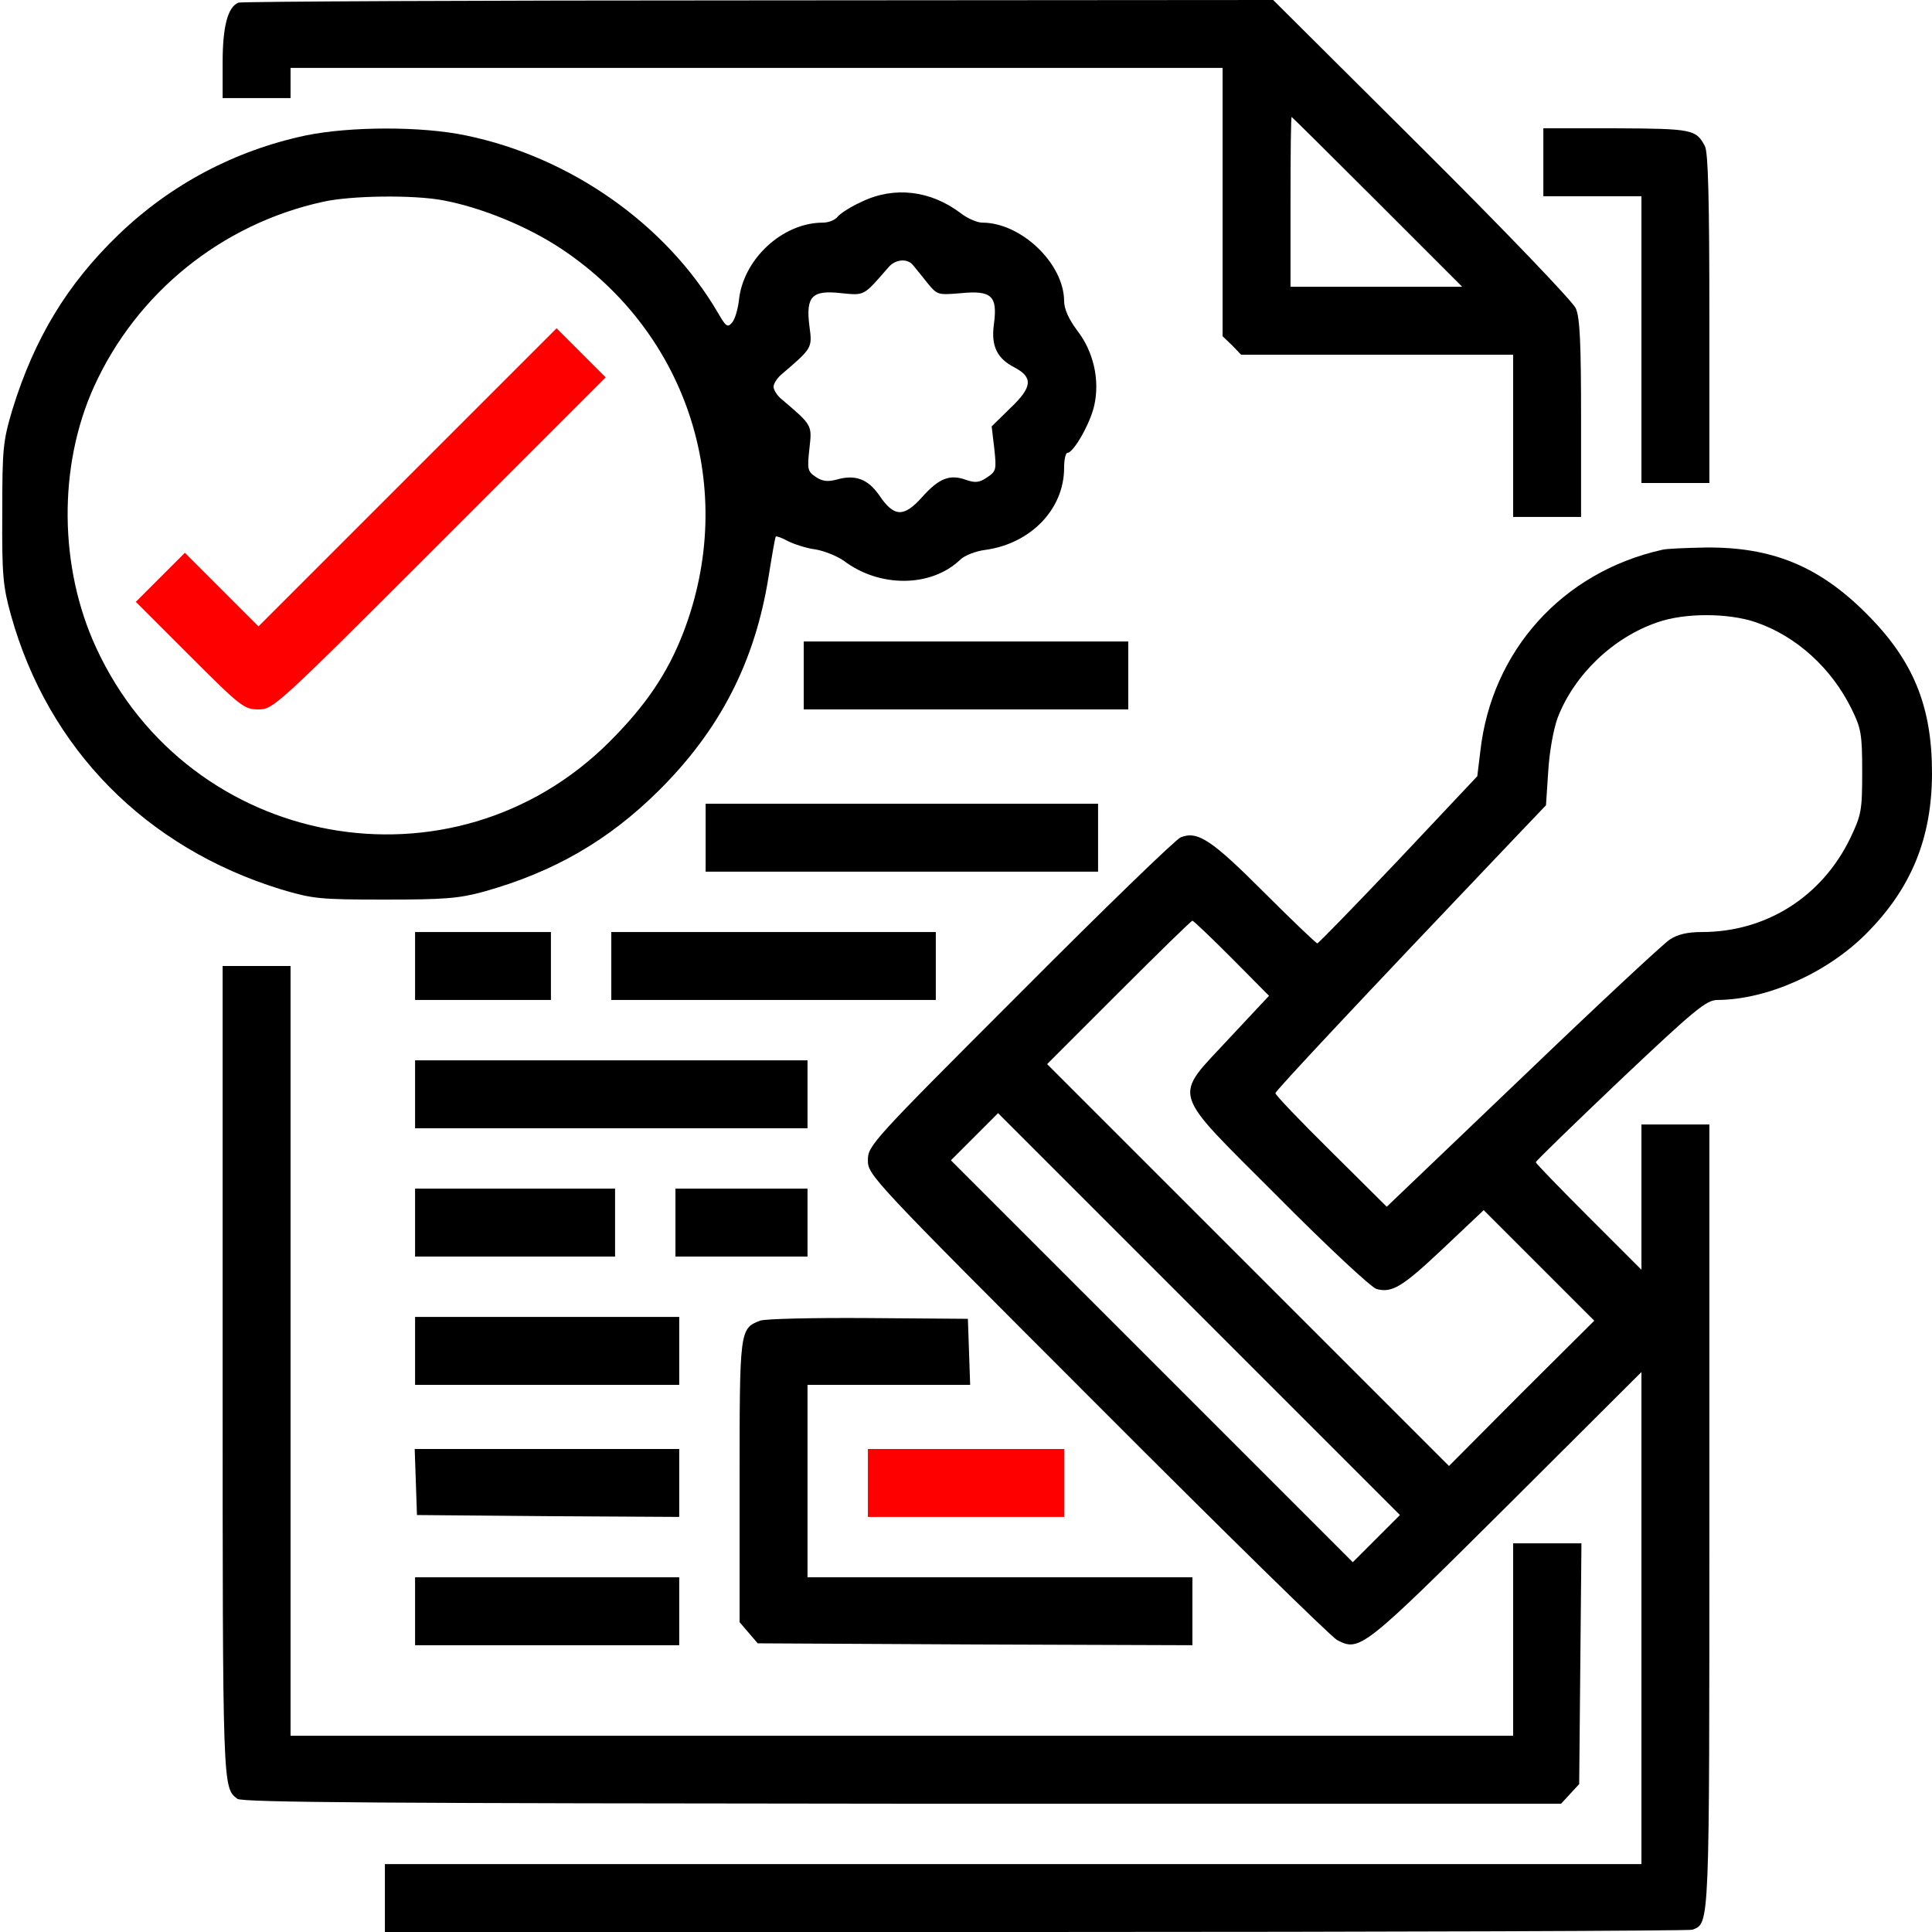
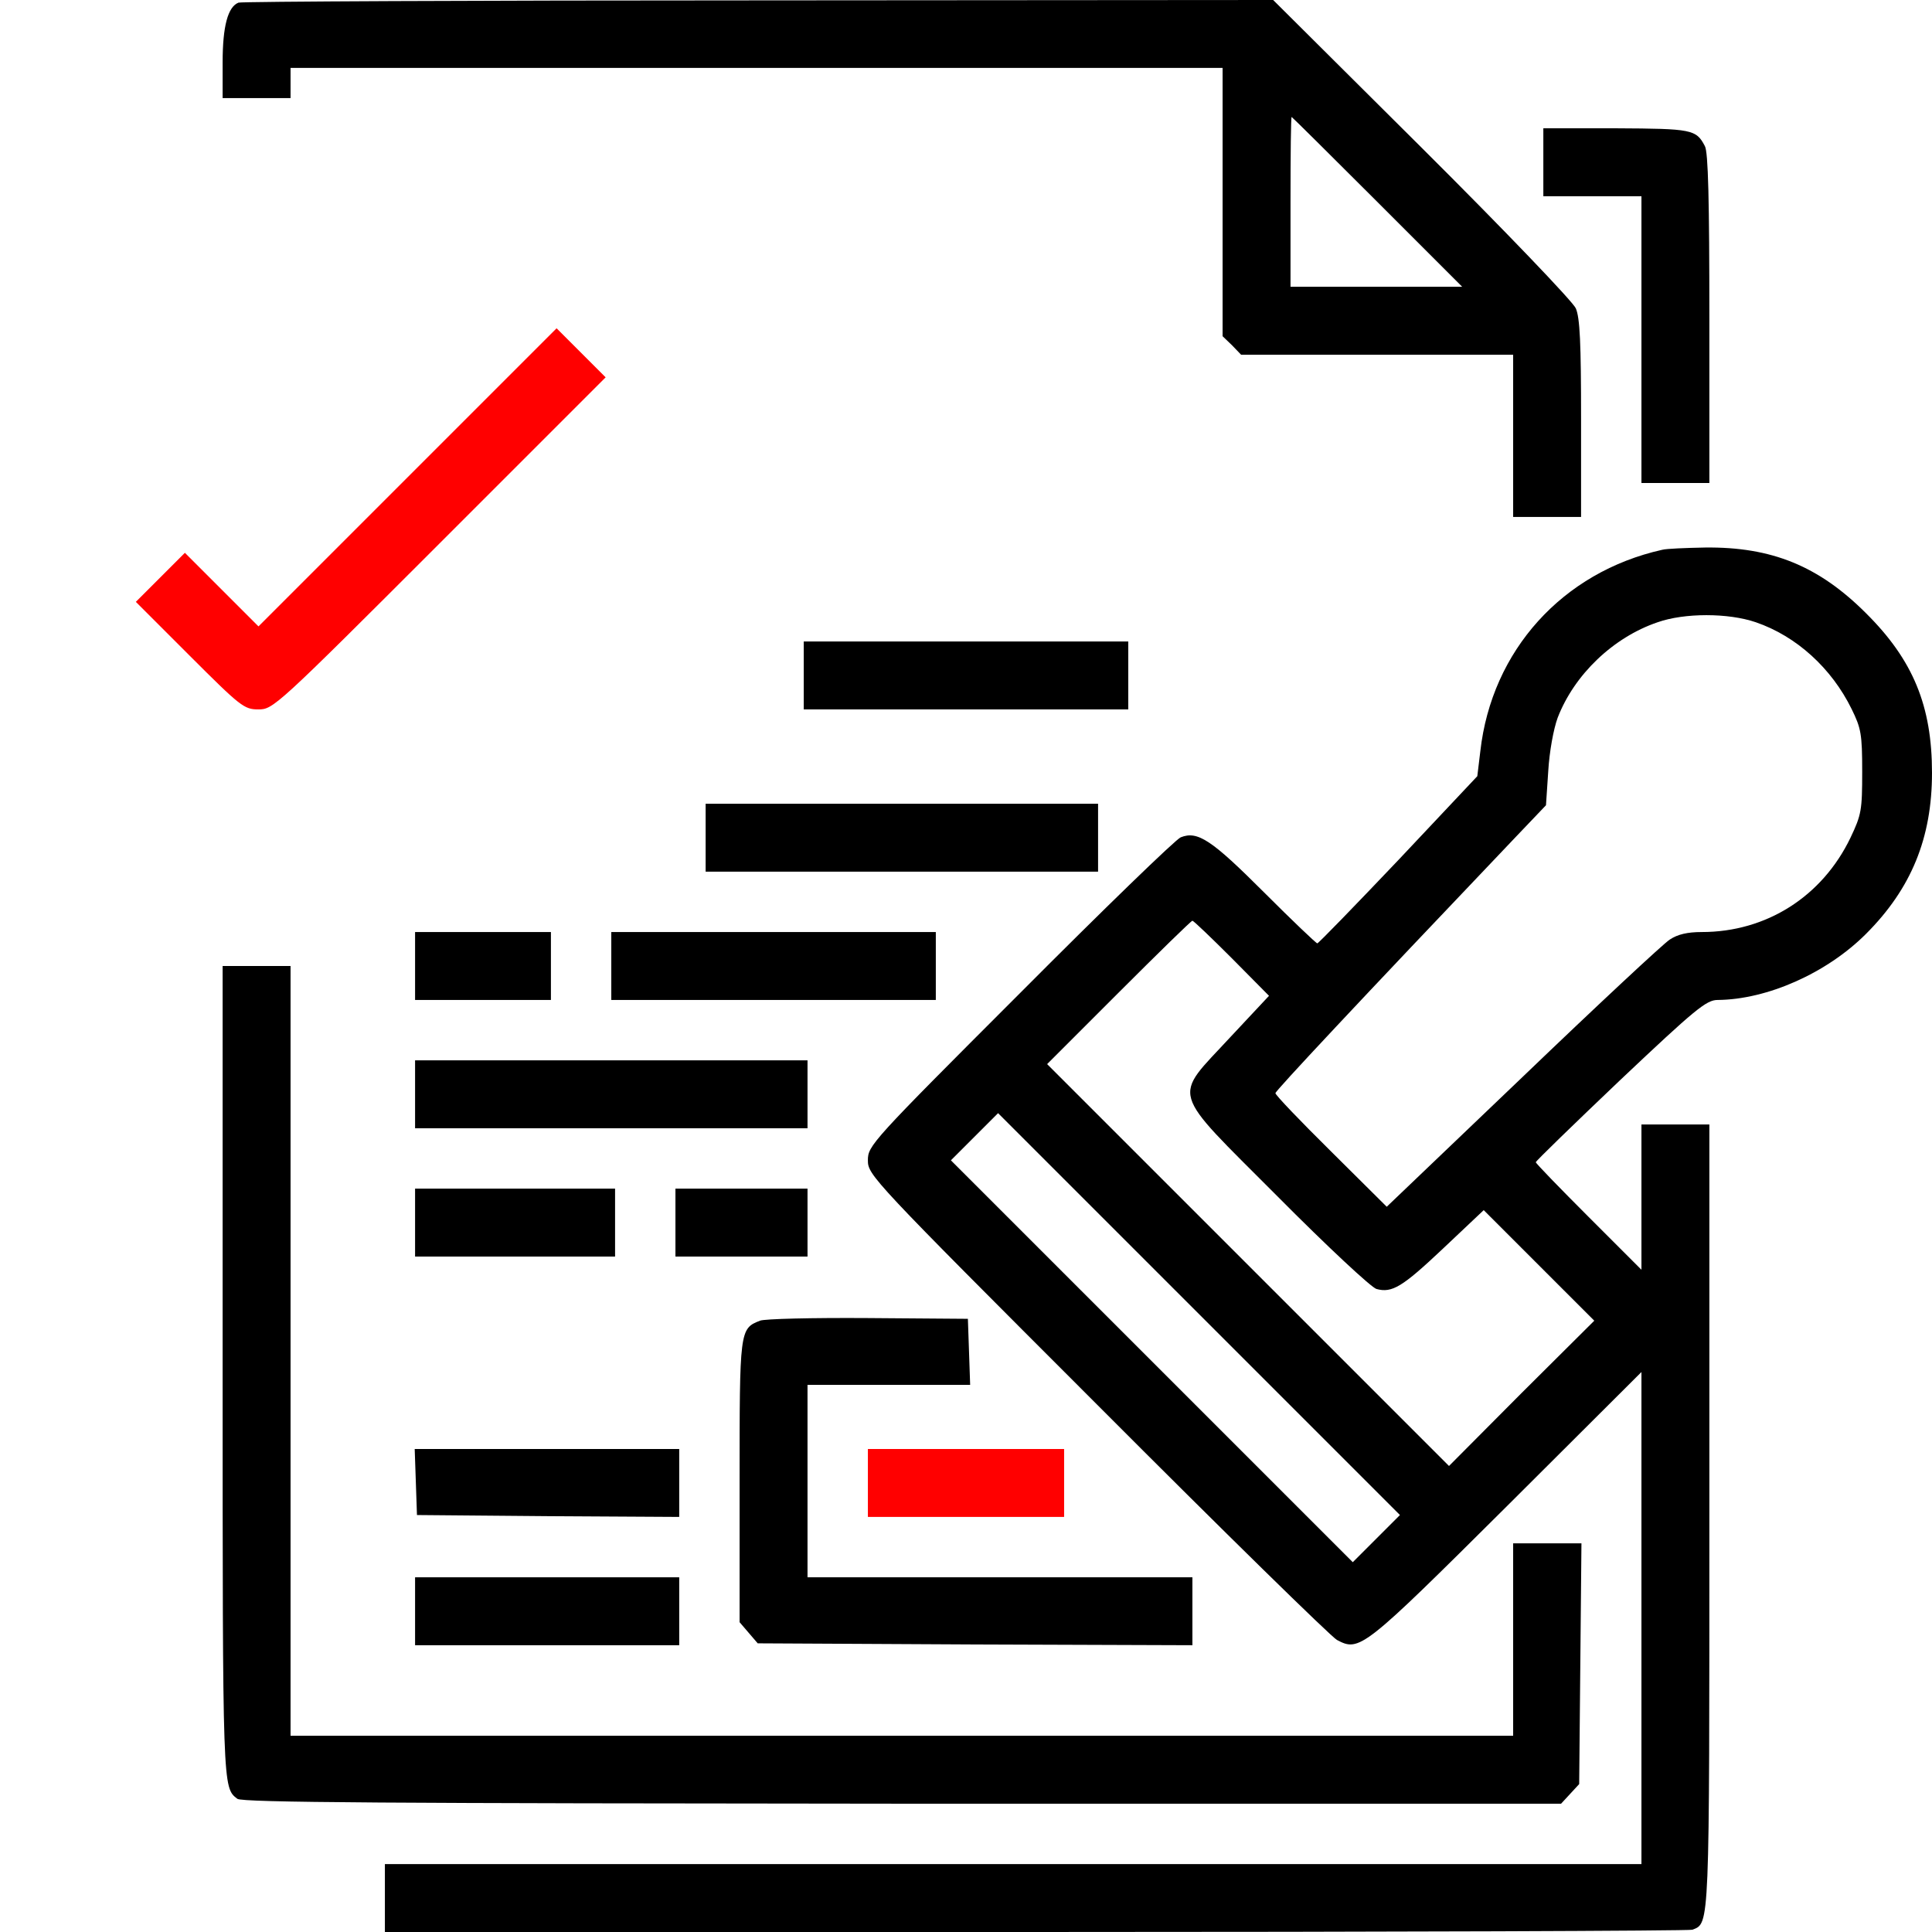
<svg xmlns="http://www.w3.org/2000/svg" version="1.0" width="512pt" height="512pt" viewBox="0 0 512 512" preserveAspectRatio="xMidYMid meet">
  <g transform="translate(0,512) scale(0.1,-0.1)" fill="#000000" stroke="none">
    <path d="M632 5113 c-28 -11 -42 -62 -42 -158 l0 -95 90 0 90 0 0 40 0 40 1235 0 1235 0 0 -355 0 -356 25 -24 24 -25 361 0 360 0 0 -215 0 -215 90 0 90 0 0 260 c0 201 -3 268 -14 293 -8 18 -186 204 -408 425 l-394 392 -1364 -1 c-751 0 -1371 -3 -1378 -6z m3018 -528 l225 -225 -228 0 -227 0 0 225 c0 124 1 225 3 225 1 0 103 -101 227 -225z" />
-     <path d="M810 4761 c-188 -40 -358 -130 -496 -263 -136 -131 -223 -275 -281 -463 -25 -84 -27 -103 -27 -275 -1 -165 2 -194 23 -270 99 -355 358 -617 716 -727 84 -25 102 -27 275 -27 158 0 196 3 262 21 186 52 331 136 464 268 162 161 255 341 291 568 9 56 17 103 19 105 1 2 16 -3 32 -12 16 -8 49 -19 73 -22 24 -4 58 -18 75 -30 95 -72 232 -71 309 3 11 11 42 23 68 26 119 17 207 108 207 217 0 22 4 40 9 40 16 0 61 79 71 126 15 67 -2 143 -46 199 -22 30 -34 56 -34 78 -1 99 -114 207 -217 207 -13 0 -39 11 -57 25 -79 60 -175 72 -261 31 -27 -12 -56 -30 -64 -39 -7 -10 -25 -17 -40 -17 -108 0 -213 -98 -223 -208 -3 -22 -10 -48 -18 -57 -12 -14 -16 -11 -38 27 -137 234 -391 412 -667 469 -119 25 -308 24 -425 0z m365 -172 c101 -19 224 -69 315 -130 336 -225 466 -638 321 -1015 -42 -109 -100 -194 -196 -290 -415 -414 -1113 -286 -1360 249 -99 214 -101 482 -6 692 113 249 338 431 606 490 74 17 242 19 320 4z m1244 -171 c6 -7 23 -28 38 -47 27 -33 28 -33 89 -28 82 8 98 -7 88 -82 -8 -58 8 -91 55 -115 49 -26 47 -52 -11 -107 l-50 -49 7 -59 c6 -56 5 -60 -19 -76 -20 -14 -32 -15 -55 -7 -44 16 -72 5 -117 -45 -49 -55 -75 -54 -115 6 -30 42 -63 54 -112 40 -23 -6 -37 -5 -55 7 -22 15 -23 20 -17 75 7 63 9 61 -76 133 -10 9 -19 23 -19 31 0 8 9 22 19 31 84 72 84 71 76 130 -10 79 7 96 85 87 62 -6 58 -8 124 68 18 22 50 25 65 7z" />
    <path d="M1080 3855 l-395 -395 -97 97 -98 98 -65 -65 -65 -65 142 -142 c136 -136 145 -143 183 -143 39 0 47 7 480 440 l440 440 -65 65 -65 65 -395 -395z" fill="red" />
    <path d="M4090 4690 l0 -90 130 0 130 0 0 -380 0 -380 90 0 90 0 0 436 c0 312 -3 442 -12 457 -23 44 -34 46 -235 47 l-193 0 0 -90z" />
    <path d="M4405 3663 c-264 -59 -452 -267 -482 -534 l-8 -66 -209 -222 c-115 -121 -212 -221 -215 -221 -3 0 -67 61 -141 135 -139 139 -176 164 -221 146 -13 -5 -205 -191 -426 -413 -395 -395 -403 -404 -403 -443 0 -39 9 -49 608 -648 334 -335 620 -615 635 -623 60 -32 69 -25 450 354 l357 356 0 -652 0 -652 -1665 0 -1665 0 0 -90 0 -90 1724 0 c948 0 1732 3 1741 6 46 18 45 -2 45 1099 l0 1035 -90 0 -90 0 0 -192 0 -193 -140 140 c-77 77 -140 142 -140 145 0 3 101 101 224 218 199 188 228 212 258 212 131 1 289 71 393 175 120 120 175 254 175 427 0 177 -50 299 -175 423 -125 125 -250 176 -426 174 -52 -1 -103 -3 -114 -6z m248 -192 c108 -37 201 -122 254 -230 25 -51 28 -66 28 -166 0 -102 -2 -114 -31 -175 -75 -156 -223 -250 -394 -250 -38 0 -64 -6 -85 -20 -16 -10 -192 -174 -390 -364 l-360 -344 -147 146 c-82 81 -148 150 -148 155 0 6 215 236 635 677 l82 86 6 90 c3 52 14 112 25 142 44 114 147 213 265 253 71 25 187 25 260 0z m-1389 -890 l99 -100 -102 -109 c-154 -167 -165 -132 125 -423 131 -132 249 -242 262 -245 41 -11 68 5 176 107 l108 102 146 -146 147 -147 -193 -192 -192 -193 -532 532 -533 533 190 190 c104 104 192 190 195 190 3 0 50 -45 104 -99z m384 -1538 l-63 -63 -532 532 -533 533 62 62 63 63 532 -532 533 -533 -62 -62z" />
    <path d="M2130 3330 l0 -90 430 0 430 0 0 90 0 90 -430 0 -430 0 0 -90z" />
    <path d="M1870 2900 l0 -90 520 0 520 0 0 90 0 90 -520 0 -520 0 0 -90z" />
    <path d="M1100 2560 l0 -90 180 0 180 0 0 90 0 90 -180 0 -180 0 0 -90z" />
    <path d="M1620 2560 l0 -90 430 0 430 0 0 90 0 90 -430 0 -430 0 0 -90z" />
    <path d="M590 1484 c0 -1109 0 -1101 39 -1131 12 -10 405 -12 1762 -13 l1746 0 24 26 24 26 3 319 3 319 -91 0 -90 0 0 -255 0 -255 -1620 0 -1620 0 0 1020 0 1020 -90 0 -90 0 0 -1076z" />
    <path d="M1100 2220 l0 -90 520 0 520 0 0 90 0 90 -520 0 -520 0 0 -90z" />
    <path d="M1100 1880 l0 -90 265 0 265 0 0 90 0 90 -265 0 -265 0 0 -90z" />
    <path d="M1790 1880 l0 -90 175 0 175 0 0 90 0 90 -175 0 -175 0 0 -90z" />
-     <path d="M1100 1540 l0 -90 350 0 350 0 0 90 0 90 -350 0 -350 0 0 -90z" />
+     <path d="M1100 1540 z" />
    <path d="M2014 1620 c-54 -21 -54 -25 -54 -427 l0 -372 24 -28 24 -28 576 -3 576 -2 0 90 0 90 -510 0 -510 0 0 255 0 255 215 0 216 0 -3 88 -3 87 -265 2 c-146 1 -275 -2 -286 -7z" />
    <path d="M1102 1193 l3 -88 348 -3 347 -2 0 90 0 90 -350 0 -351 0 3 -87z" />
    <path d="M2300 1190 l0 -90 260 0 260 0 0 90 0 90 -260 0 -260 0 0 -90z" fill="red" />
    <path d="M1100 850 l0 -90 350 0 350 0 0 90 0 90 -350 0 -350 0 0 -90z" />
  </g>
</svg>